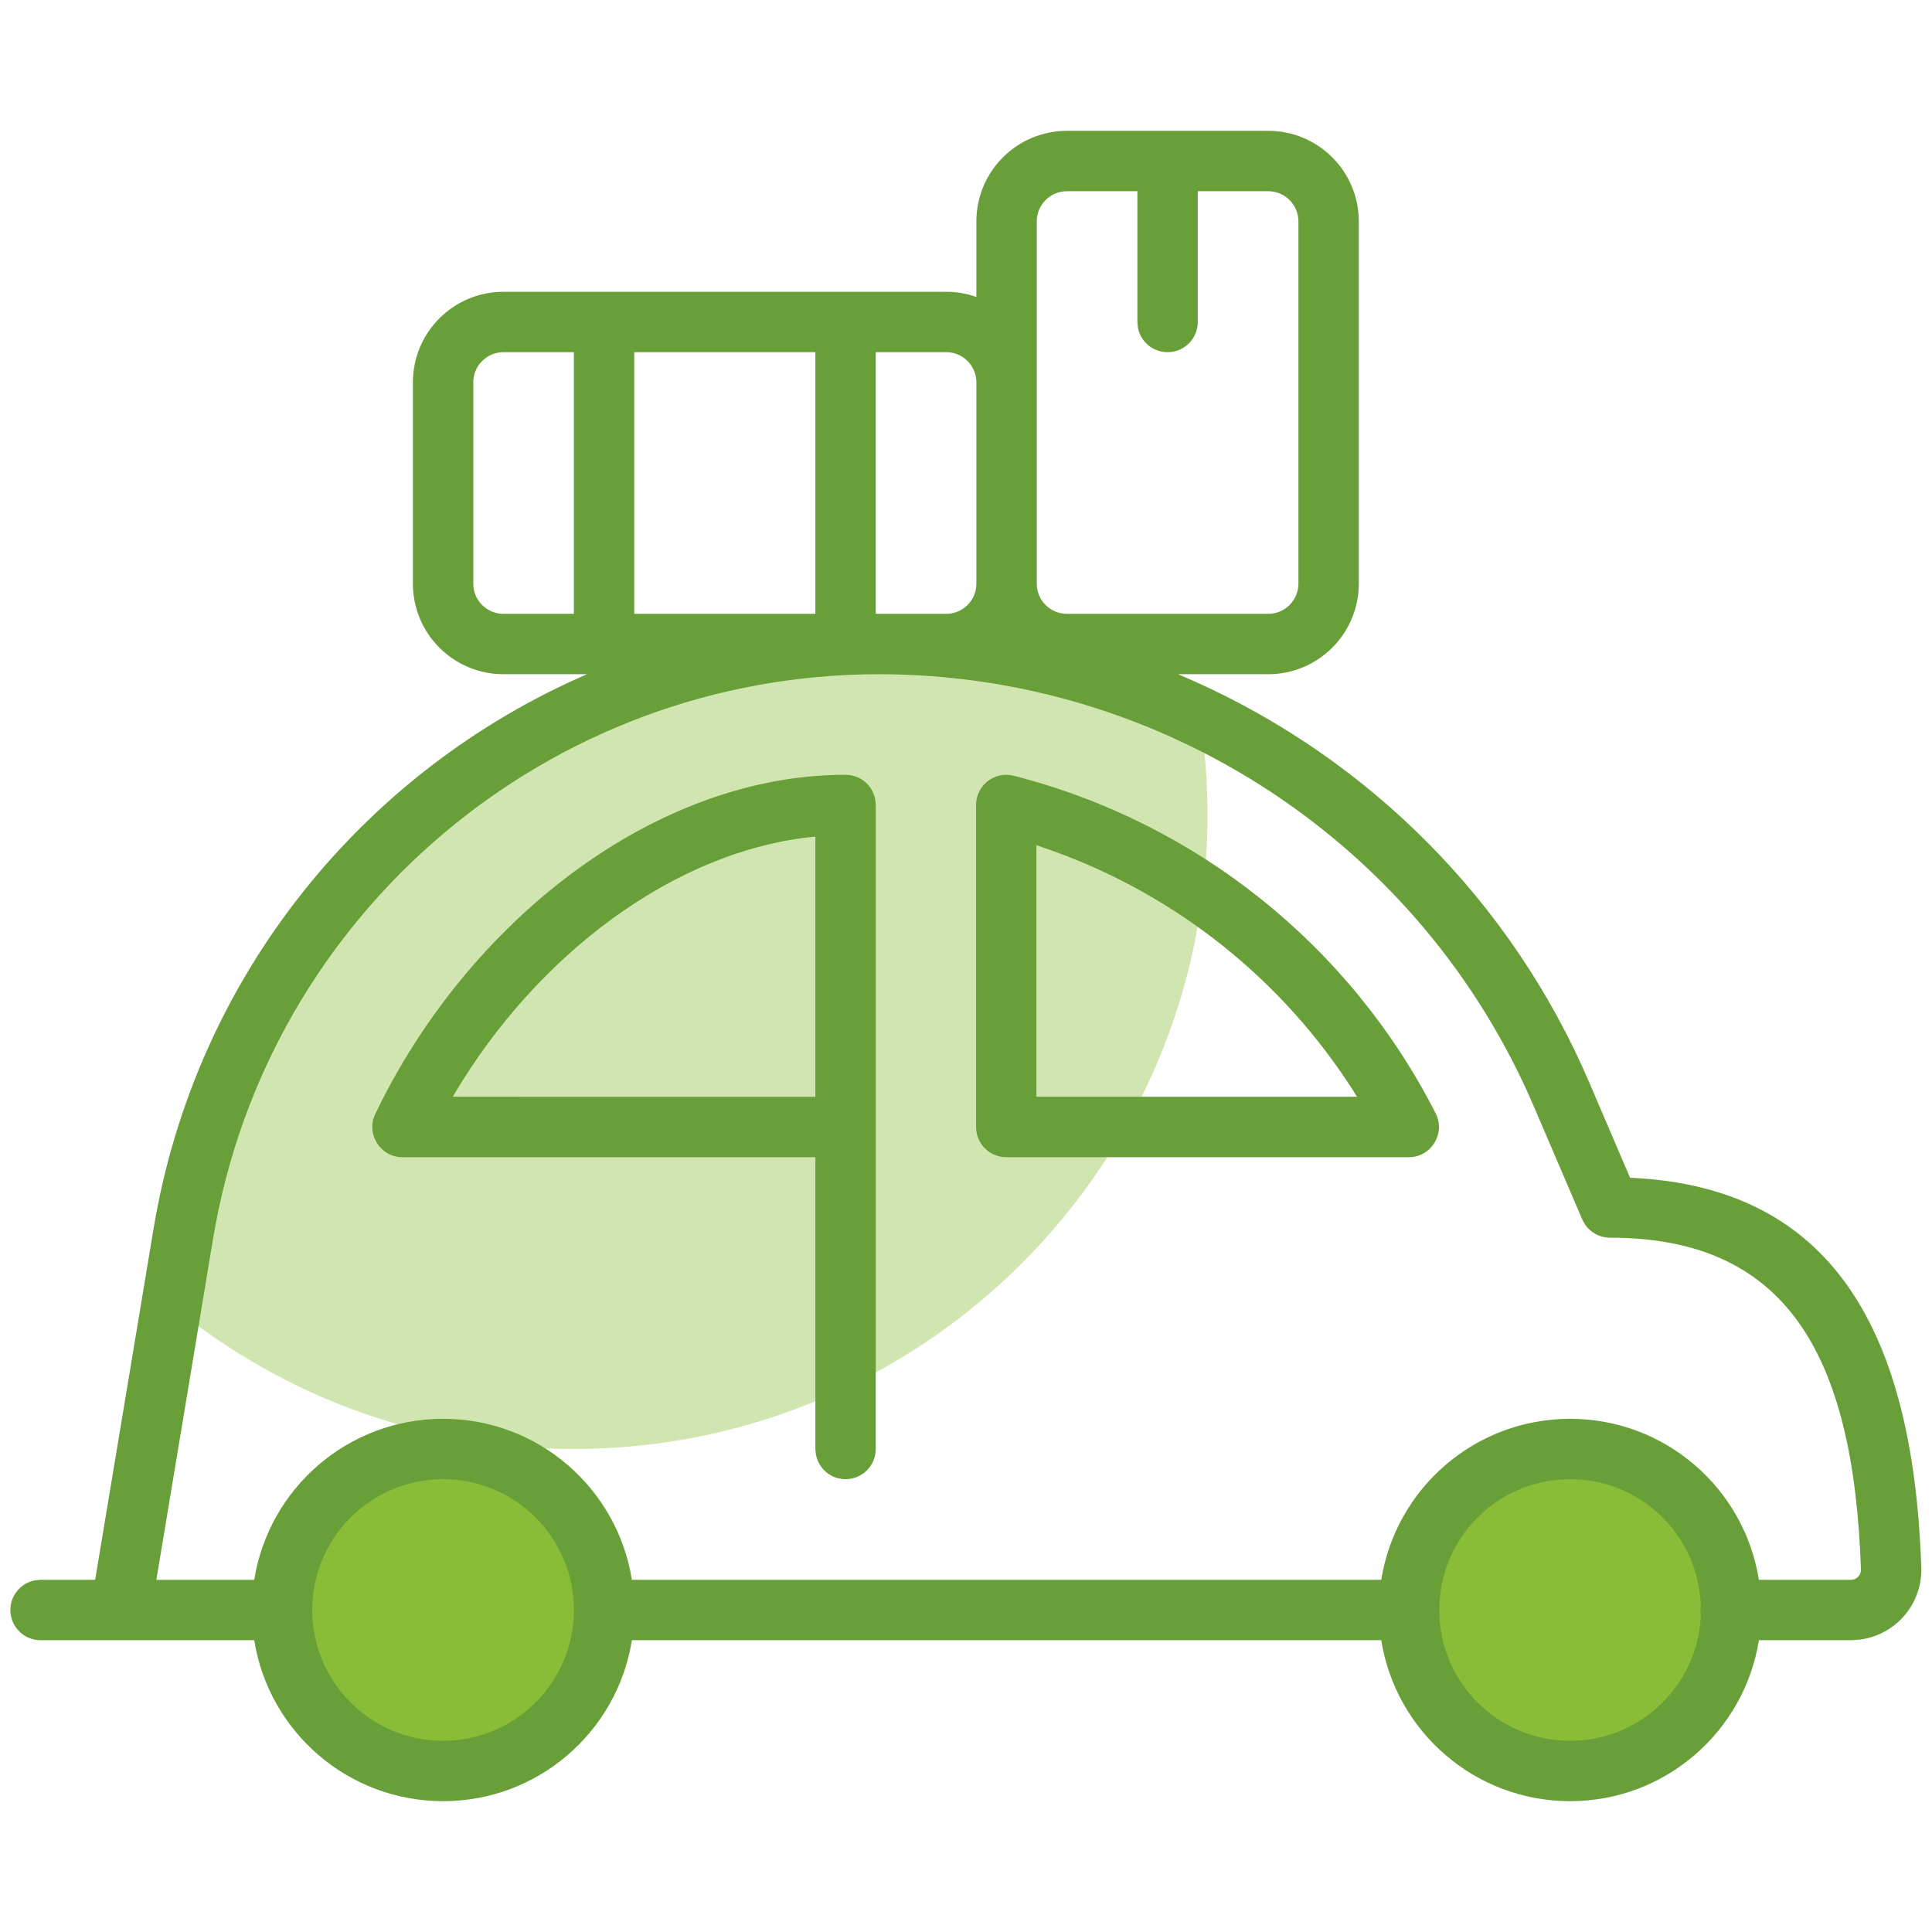
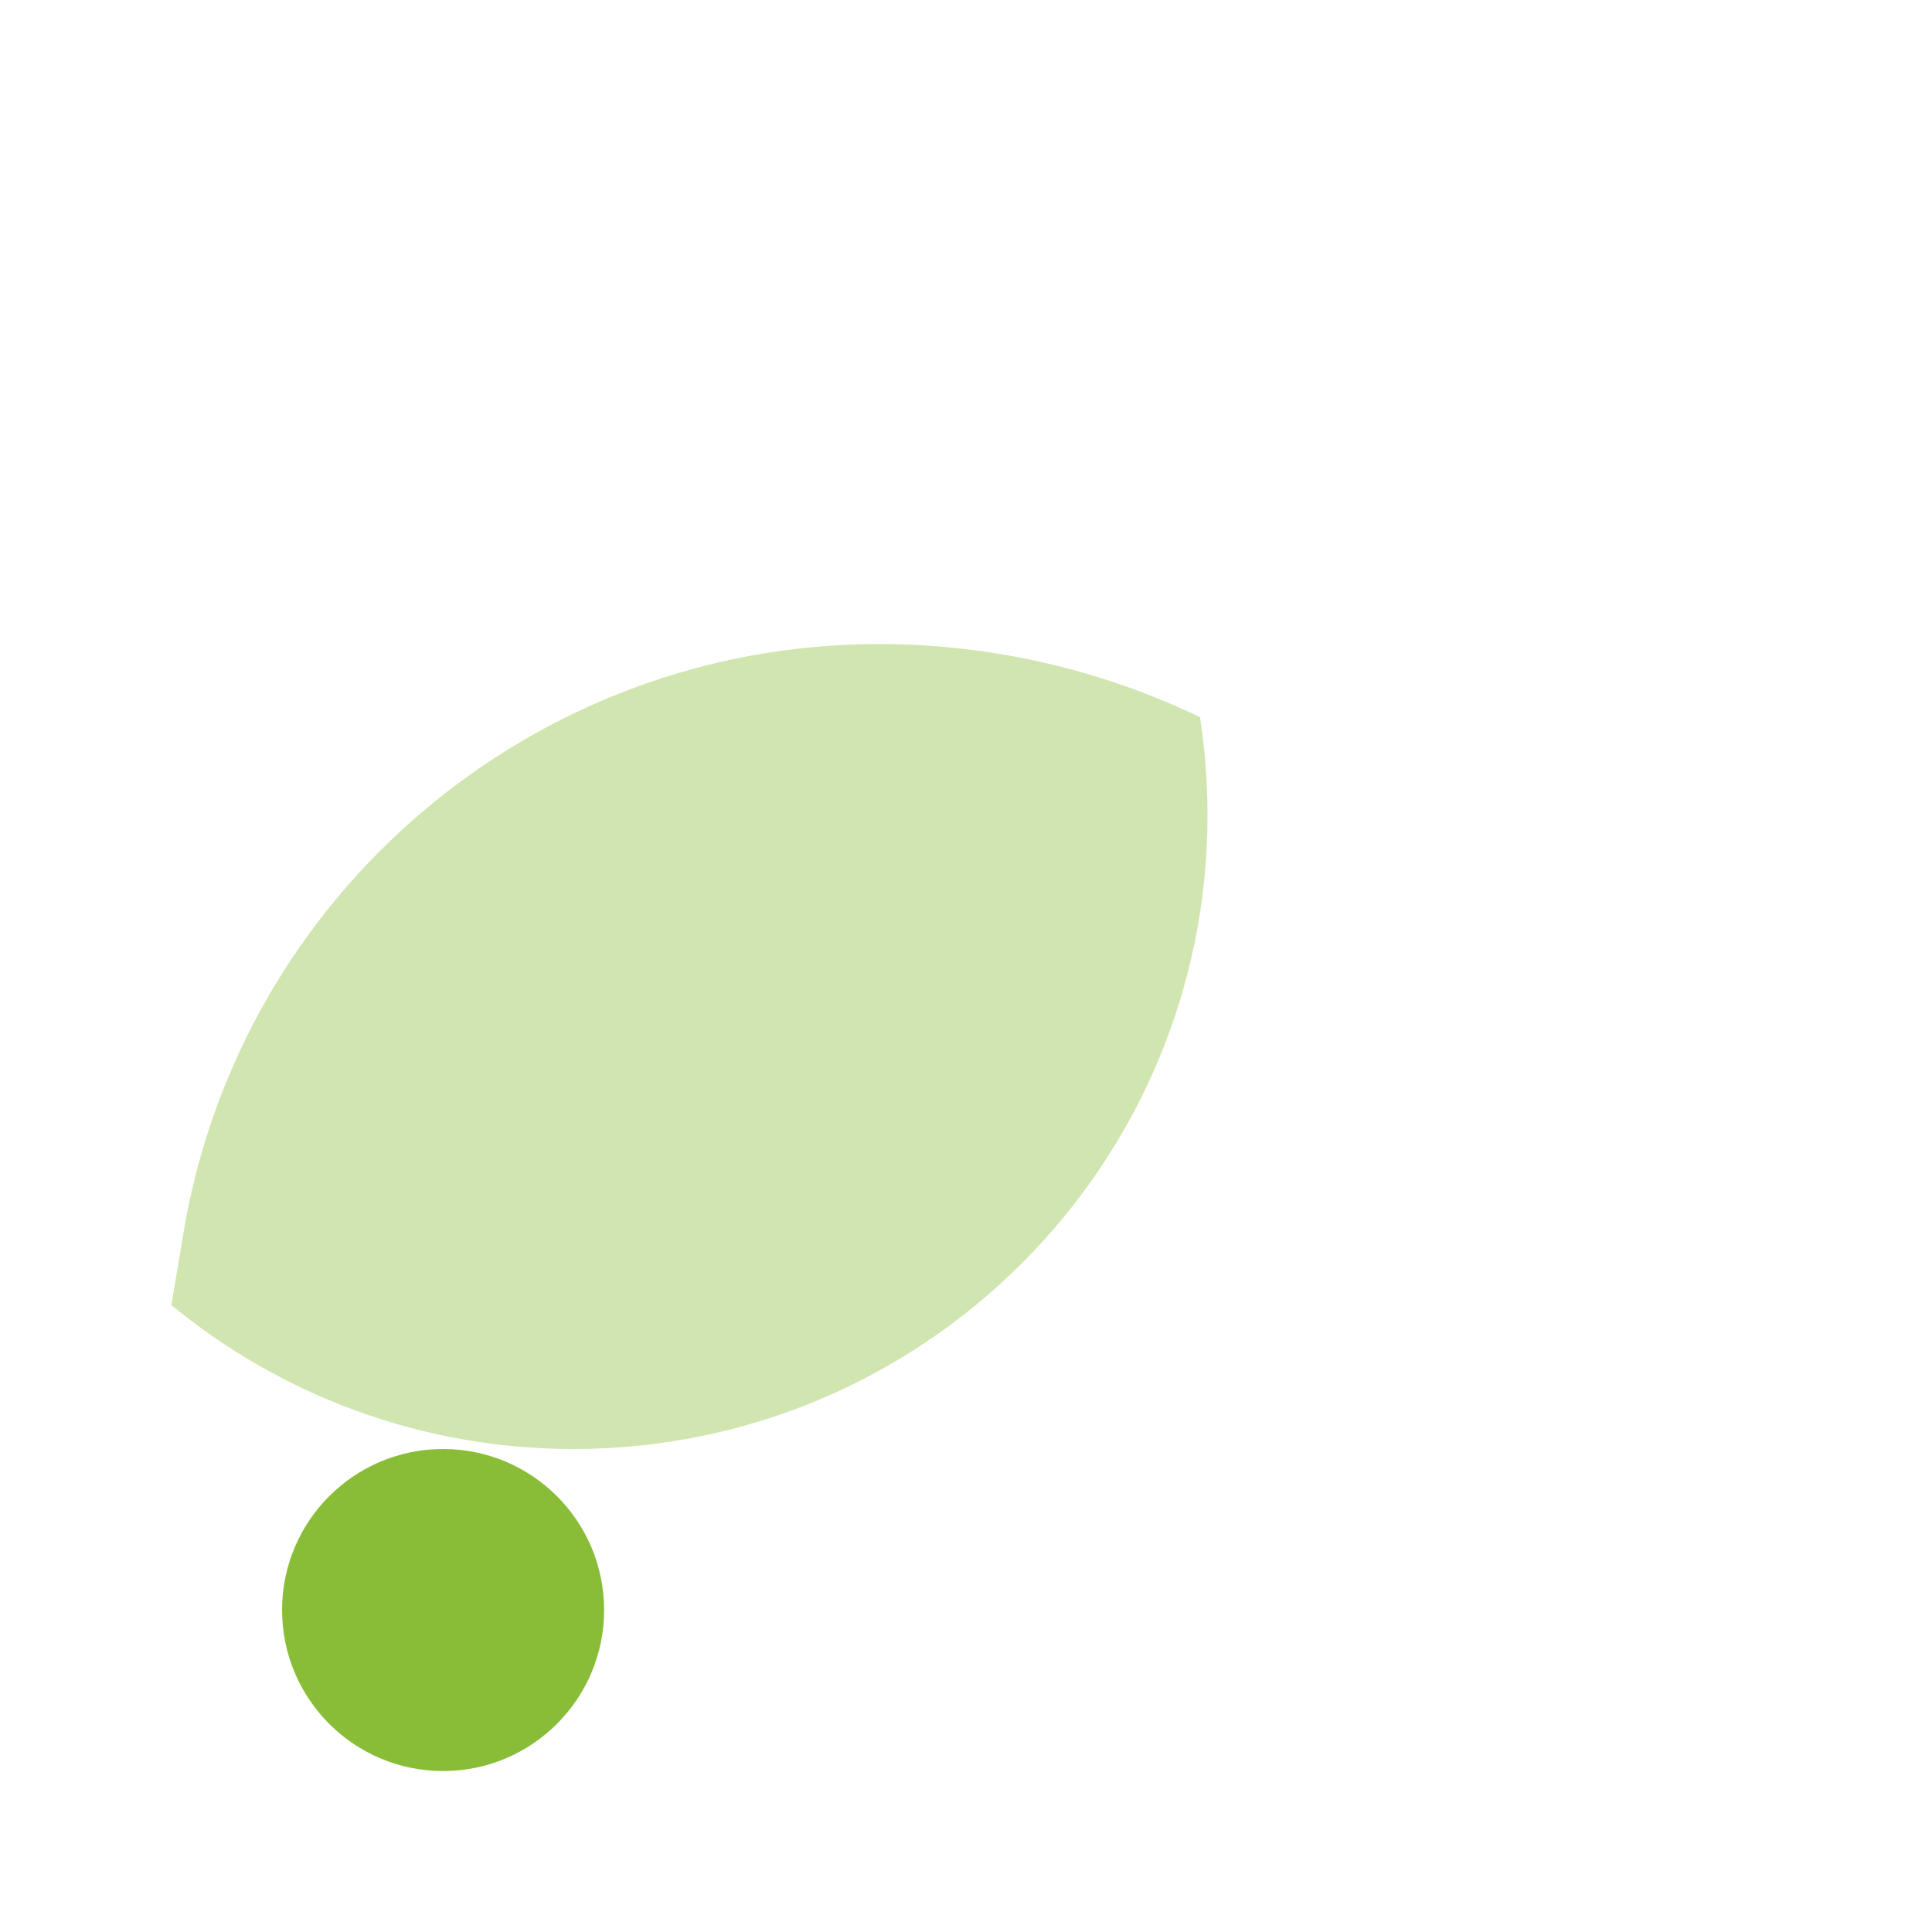
<svg xmlns="http://www.w3.org/2000/svg" width="32" height="32" viewBox="0 0 32 32" fill="none">
  <path fill-rule="evenodd" clip-rule="evenodd" d="M9.5 24C15.299 24 20 19.299 20 13.5C20 12.949 19.957 12.407 19.876 11.879C18.247 11.097 16.435 10.668 14.555 10.667C8.843 10.669 3.971 14.802 3.036 20.436C2.969 20.838 2.903 21.233 2.839 21.617C4.652 23.106 6.971 24 9.5 24Z" fill="#D0E5AF" />
-   <circle cx="26.006" cy="26.667" r="2.667" fill="#8ABD37" />
  <circle cx="7.339" cy="26.667" r="2.667" fill="#8ABD37" />
-   <path fill-rule="evenodd" clip-rule="evenodd" d="M21.006 11.167H19.512C22.423 12.391 24.837 14.672 26.197 17.644L26.326 17.936L26.999 19.507L27.14 19.515C30.282 19.714 31.626 21.947 31.811 25.684L31.823 25.96C31.833 26.273 31.718 26.578 31.502 26.804C31.317 26.999 31.071 27.123 30.803 27.157L30.667 27.167H29.133C28.893 28.678 27.584 29.833 26.006 29.833C24.427 29.833 23.118 28.678 22.878 27.167H10.466C10.226 28.678 8.918 29.833 7.339 29.833C5.76 29.833 4.451 28.678 4.211 27.167H2.01C2.004 27.167 1.998 27.167 1.992 27.167H0.672C0.396 27.167 0.172 26.943 0.172 26.667C0.172 26.421 0.349 26.217 0.582 26.175L0.672 26.167H1.576L2.543 20.354C3.238 16.163 6.022 12.77 9.723 11.167H8.339C7.51 11.167 6.839 10.495 6.839 9.667V6.333C6.839 5.505 7.51 4.833 8.339 4.833L10.005 4.833H14.005L15.672 4.833C15.847 4.833 16.016 4.863 16.172 4.919V3.667C16.172 2.838 16.844 2.167 17.672 2.167H19.339H21.006C21.834 2.167 22.506 2.838 22.506 3.667V9.667C22.506 10.495 21.834 11.167 21.006 11.167ZM19.839 3.167H21.006C21.282 3.167 21.506 3.391 21.506 3.667V9.667C21.506 9.943 21.282 10.167 21.006 10.167H17.672C17.396 10.167 17.172 9.943 17.172 9.667V6.333V3.667C17.172 3.391 17.396 3.167 17.672 3.167H18.839V5.333L18.847 5.423C18.889 5.657 19.093 5.833 19.339 5.833C19.615 5.833 19.839 5.61 19.839 5.333V3.167ZM15.672 5.833C15.948 5.833 16.172 6.057 16.172 6.333V9.667C16.172 9.943 15.948 10.167 15.672 10.167H14.555H14.505V5.833H15.672ZM9.505 5.833H8.339C8.063 5.833 7.839 6.057 7.839 6.333V9.667C7.839 9.943 8.063 10.167 8.339 10.167H9.505V5.833ZM10.505 10.167V5.833H13.505V10.167H10.505ZM14.555 11.167C9.088 11.169 4.424 15.125 3.529 20.518L2.59 26.167H4.211C4.451 24.655 5.76 23.5 7.339 23.5C8.918 23.5 10.226 24.655 10.466 26.167H22.878C23.118 24.655 24.427 23.5 26.006 23.5C27.584 23.5 28.893 24.655 29.133 26.167L30.659 26.167C30.704 26.166 30.746 26.148 30.777 26.115C30.808 26.083 30.825 26.039 30.823 25.994C30.701 22.374 29.551 20.5 26.667 20.5C26.495 20.5 26.338 20.413 26.247 20.272L26.207 20.197L25.407 18.33C23.548 13.987 19.279 11.169 14.555 11.167ZM28.171 26.601C28.168 26.622 28.167 26.644 28.167 26.667C28.167 26.689 28.168 26.711 28.171 26.733C28.136 27.899 27.18 28.833 26.006 28.833C24.809 28.833 23.839 27.863 23.839 26.667C23.839 25.47 24.809 24.5 26.006 24.5C27.18 24.5 28.136 25.435 28.171 26.601ZM7.339 28.833C8.535 28.833 9.505 27.863 9.505 26.667V26.666C9.505 25.47 8.535 24.5 7.339 24.5C6.142 24.5 5.172 25.47 5.172 26.667C5.172 27.863 6.142 28.833 7.339 28.833ZM14 12.833L14.003 12.833L14.005 12.833C14.251 12.833 14.455 13.01 14.497 13.243L14.505 13.333V24C14.505 24.276 14.282 24.5 14.005 24.5C13.76 24.5 13.556 24.323 13.514 24.09L13.505 24V19.167H6.667C6.299 19.167 6.057 18.782 6.216 18.451C7.74 15.272 10.837 12.833 14 12.833ZM7.526 18.12C8.897 15.806 11.187 14.076 13.505 13.857V18.167L7.499 18.166L7.526 18.12ZM16.791 12.849C16.474 12.768 16.167 13.007 16.167 13.333V18.667C16.167 18.943 16.391 19.167 16.667 19.167H23.334C23.707 19.167 23.948 18.772 23.779 18.44C22.361 15.659 19.815 13.622 16.791 12.849ZM17.166 13.999L17.441 14.094C19.496 14.834 21.249 16.235 22.422 18.078L22.476 18.166H17.166V13.999Z" fill="#689F38" />
</svg>